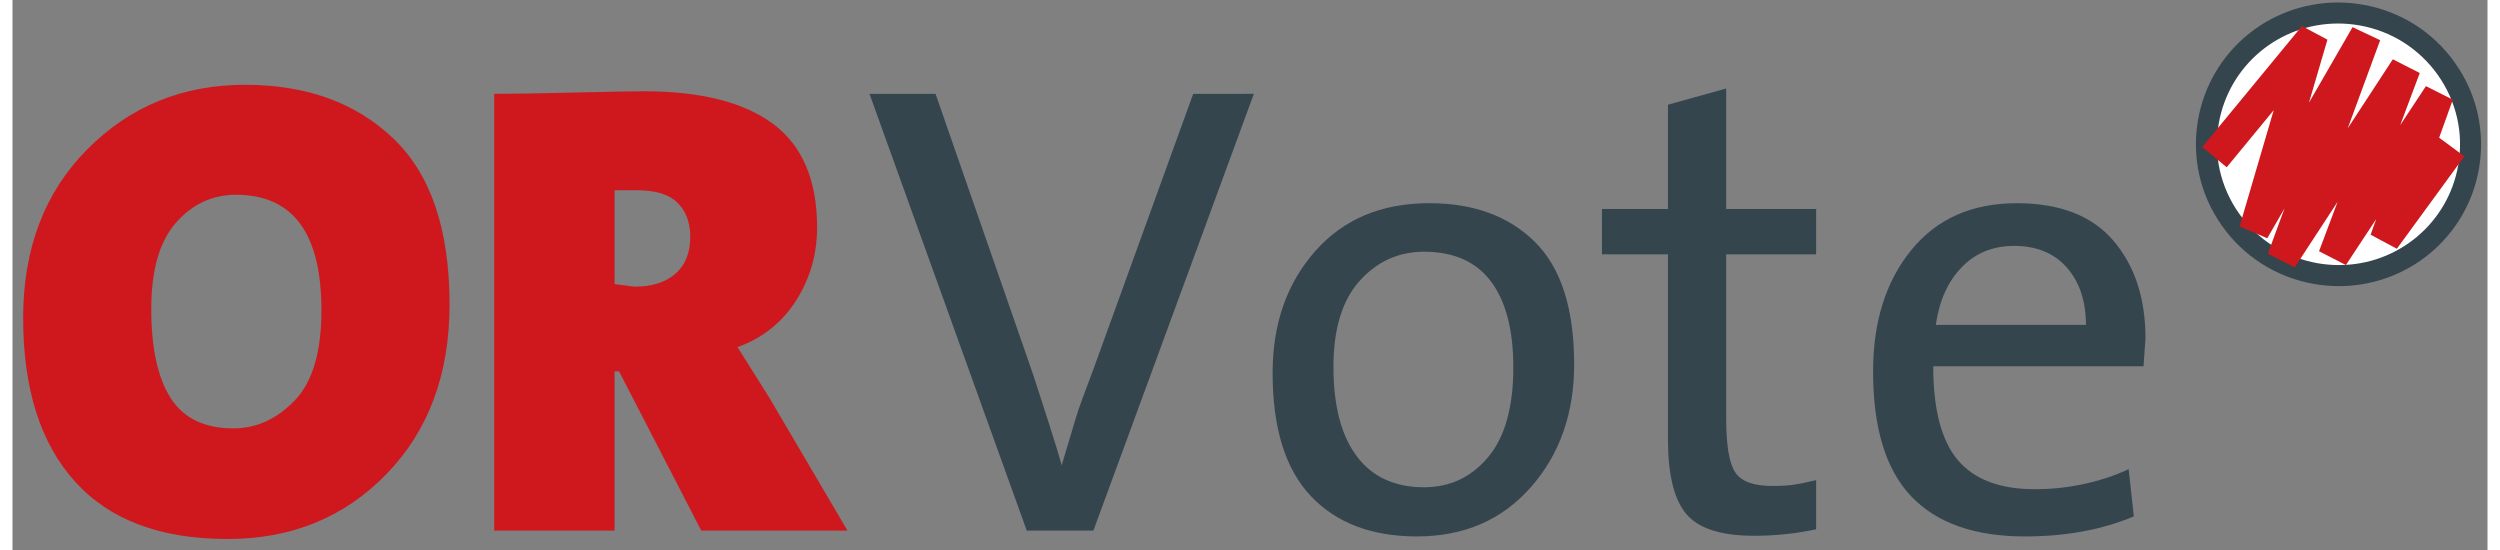
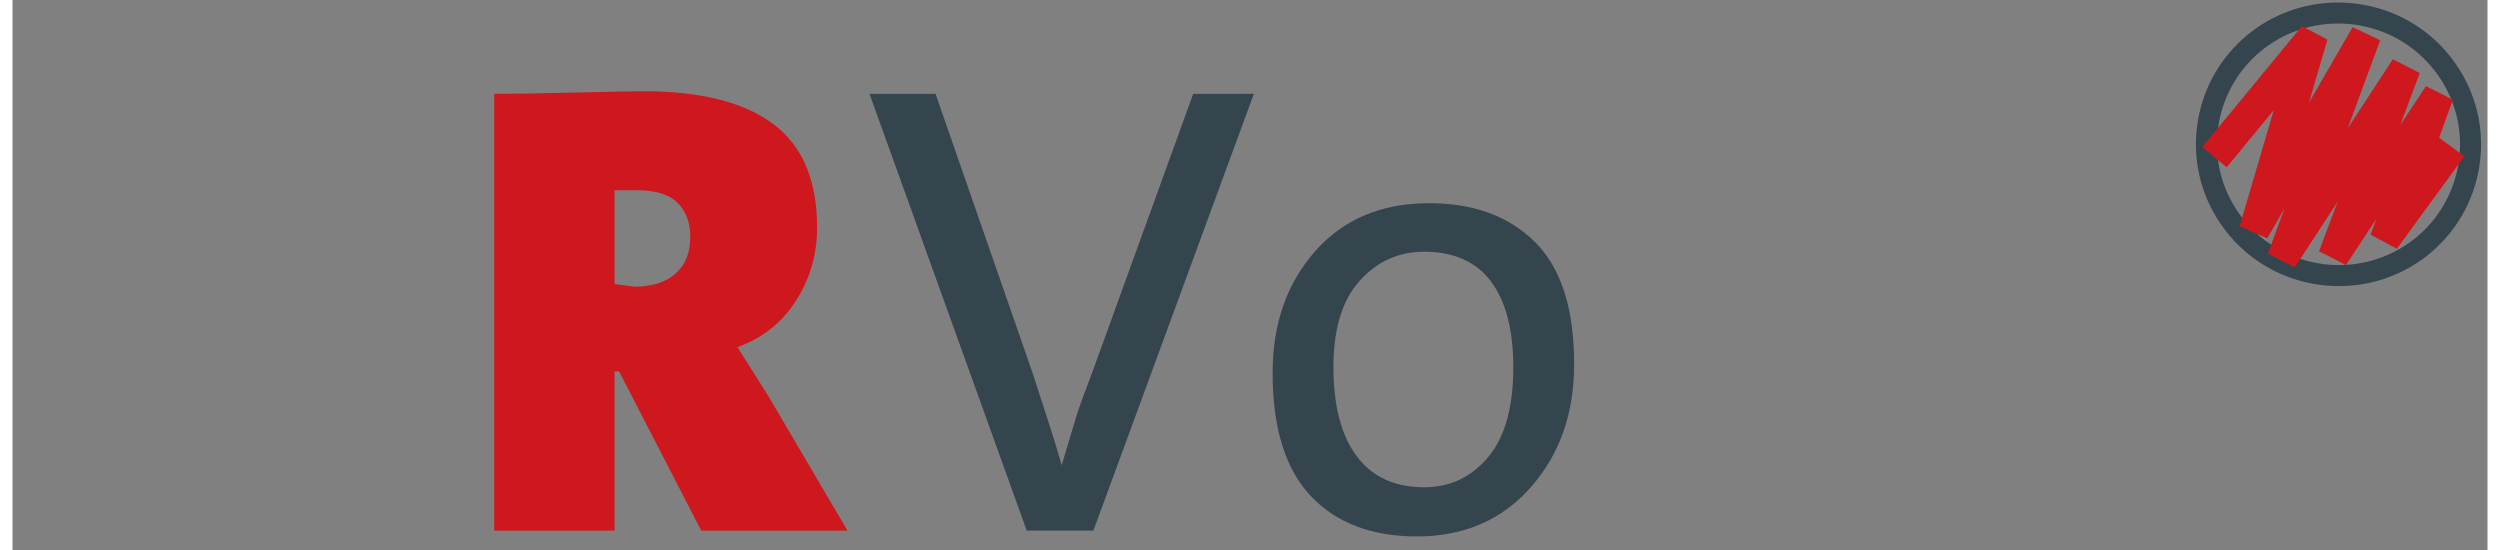
<svg xmlns="http://www.w3.org/2000/svg" width="200px" height="44px" viewBox="0 0 153 34" version="1.1">
  <rect x="0" y="0" width="153" height="34" fill="#808080" stroke="none" />
  <desc>Created with Sketch.</desc>
  <defs />
  <g id="Page-1" stroke="none" stroke-width="1" fill="none" fill-rule="evenodd">
    <g id="logo" transform="translate(0, -1)" fill-rule="nonzero">
-       <ellipse id="Oval" fill="#FFFFFF" cx="143.79" cy="9.924" rx="8.164" ry="8.113" />
      <g id="Group" transform="translate(0, 6)">
-         <path d="M13.298,28.321 C9.138,28.321 5.991,27.136 3.858,24.765 C1.724,22.396 0.658,19.028 0.658,14.66 C0.658,10.373 1.978,6.898 4.618,4.236 C7.258,1.573 10.512,0.241 14.378,0.241 C18.164,0.241 21.218,1.346 23.538,3.556 C25.858,5.767 27.018,9.189 27.018,13.822 C27.018,18.135 25.718,21.631 23.118,24.306 C20.519,26.982 17.245,28.321 13.298,28.321 Z M13.818,7.041 C12.351,7.041 11.111,7.62 10.098,8.777 C9.084,9.933 8.578,11.709 8.578,14.101 C8.578,16.521 8.978,18.357 9.778,19.607 C10.578,20.857 11.871,21.481 13.658,21.481 C15.071,21.481 16.331,20.91 17.438,19.765 C18.544,18.622 19.098,16.761 19.098,14.181 C19.098,9.422 17.338,7.041 13.818,7.041 Z" id="Shape" fill="#CE181E" />
        <path d="M42.578,27.801 L37.498,17.961 L37.218,17.961 L37.218,27.801 L29.778,27.801 L29.778,0.801 C30.844,0.801 32.498,0.776 34.738,0.721 C36.978,0.668 38.405,0.641 39.018,0.641 C42.538,0.641 45.204,1.315 47.018,2.659 C48.831,4.004 49.738,6.141 49.738,9.069 C49.738,10.721 49.304,12.225 48.438,13.583 C47.571,14.941 46.364,15.9 44.818,16.459 L46.778,19.574 L51.618,27.802 L42.578,27.802 L42.578,27.801 Z M38.618,6.762 L37.218,6.762 L37.218,12.561 L38.458,12.721 C39.524,12.721 40.364,12.455 40.978,11.922 C41.591,11.389 41.898,10.628 41.898,9.641 C41.898,8.762 41.638,8.061 41.118,7.541 C40.598,7.021 39.764,6.762 38.618,6.762 Z" id="Shape" fill="#CE181E" />
        <path d="M66.819,27.801 L62.699,27.801 L52.978,0.801 L57.06,0.801 L63.097,18.162 C63.364,18.988 63.685,19.982 64.058,21.142 C64.432,22.301 64.699,23.174 64.859,23.761 C65.343,22.136 65.652,21.105 65.787,20.664 C65.922,20.225 66.258,19.299 66.797,17.888 L72.987,0.804 L76.739,0.8 L66.819,27.801 Z" id="Shape" fill="#34454E" />
        <path d="M86.818,28.161 C84.017,28.161 81.831,27.328 80.257,25.661 C78.683,23.995 77.898,21.455 77.898,18.041 C77.898,15.028 78.771,12.528 80.517,10.541 C82.263,8.555 84.617,7.561 87.578,7.561 C90.324,7.561 92.504,8.362 94.117,9.961 C95.73,11.56 96.538,14.081 96.538,17.522 C96.538,20.561 95.644,23.096 93.857,25.122 C92.07,27.148 89.725,28.161 86.818,28.161 Z M87.258,10.561 C85.684,10.561 84.358,11.162 83.278,12.362 C82.198,13.561 81.659,15.336 81.659,17.682 C81.659,20.081 82.138,21.922 83.098,23.202 C84.059,24.482 85.445,25.122 87.258,25.122 C88.858,25.122 90.178,24.503 91.218,23.263 C92.258,22.023 92.778,20.176 92.778,17.722 C92.778,15.403 92.319,13.629 91.399,12.403 C90.479,11.177 89.098,10.561 87.258,10.561 Z" id="Shape" fill="#34454E" />
-         <path d="M107.658,28.121 C105.631,28.121 104.238,27.675 103.477,26.781 C102.717,25.888 102.337,24.347 102.337,22.161 L102.337,10.721 L98.257,10.721 L98.257,7.922 L102.337,7.922 L102.337,1.473 L105.937,0.471 L105.937,7.922 L111.498,7.922 L111.498,10.721 L105.937,10.721 L105.937,20.881 C105.937,22.535 106.124,23.641 106.498,24.201 C106.871,24.762 107.631,25.041 108.777,25.041 C109.338,25.041 109.791,25.016 110.137,24.961 C110.484,24.908 110.937,24.815 111.497,24.682 L111.497,27.721 C110.244,27.987 108.964,28.121 107.658,28.121 Z" id="Shape" fill="#34454E" />
-         <path d="M131.736,17.641 L118.736,17.641 C118.736,20.309 119.243,22.242 120.257,23.442 C121.27,24.641 122.858,25.242 125.018,25.242 C126.031,25.242 127.038,25.136 128.038,24.923 C129.038,24.709 129.964,24.402 130.817,24.003 L131.137,26.923 C129.163,27.749 126.924,28.162 124.417,28.162 C121.297,28.162 118.95,27.336 117.377,25.683 C115.803,24.03 115.018,21.456 115.018,17.962 C115.018,14.896 115.803,12.396 117.377,10.462 C118.95,8.529 121.123,7.562 123.897,7.562 C126.563,7.562 128.557,8.336 129.877,9.882 C131.197,11.429 131.857,13.443 131.857,15.923 L131.736,17.641 Z M123.736,10.201 C122.429,10.201 121.349,10.64 120.497,11.521 C119.643,12.401 119.109,13.587 118.896,15.081 L128.176,15.081 C128.176,13.615 127.782,12.435 126.996,11.541 C126.21,10.648 125.123,10.201 123.736,10.201 Z" id="Shape" fill="#34454E" />
      </g>
      <g id="Group" transform="translate(134, 0)">
-         <ellipse id="Oval" fill="#FFFFFF" transform="translate(9.771, 9.919) rotate(9.997) translate(-9.771, -9.919) " cx="9.771" cy="9.919" rx="8.163" ry="8.113" />
        <path d="M9.815,18.687 C9.3,18.687 8.78,18.642 8.268,18.552 C5.949,18.143 3.927,16.862 2.575,14.943 C1.223,13.024 0.702,10.697 1.11,8.391 C1.847,4.199 5.486,1.155 9.761,1.155 C10.277,1.155 10.798,1.201 11.311,1.292 C13.628,1.7 15.65,2.981 17.001,4.9 C18.354,6.819 18.875,9.146 18.468,11.452 C17.73,15.644 14.091,18.687 9.815,18.687 Z M9.762,2.454 C6.119,2.454 3.019,5.046 2.391,8.616 C2.043,10.579 2.487,12.559 3.639,14.194 C4.791,15.829 6.516,16.922 8.494,17.271 C8.931,17.347 9.376,17.386 9.815,17.386 C13.459,17.386 16.559,14.795 17.189,11.224 C17.535,9.262 17.091,7.282 15.939,5.647 C14.786,4.012 13.062,2.919 11.085,2.57 C10.647,2.493 10.202,2.454 9.762,2.454 Z" id="Shape" fill="#34454E" />
      </g>
      <polygon id="Shape" fill="#CE181E" points="150.011 9.514 150.856 7.162 149.194 6.325 147.602 8.739 148.812 5.514 147.147 4.665 144.361 8.93 146.365 3.485 144.657 2.679 141.963 7.347 143.105 3.453 141.528 2.611 135.37 10.085 136.877 11.342 139.784 7.811 137.676 14.993 139.386 15.729 140.452 13.882 139.421 16.685 141.086 17.526 143.733 13.476 142.586 16.532 144.246 17.385 146.121 14.542 145.773 15.509 147.396 16.377 151.57 10.662" />
    </g>
  </g>
</svg>